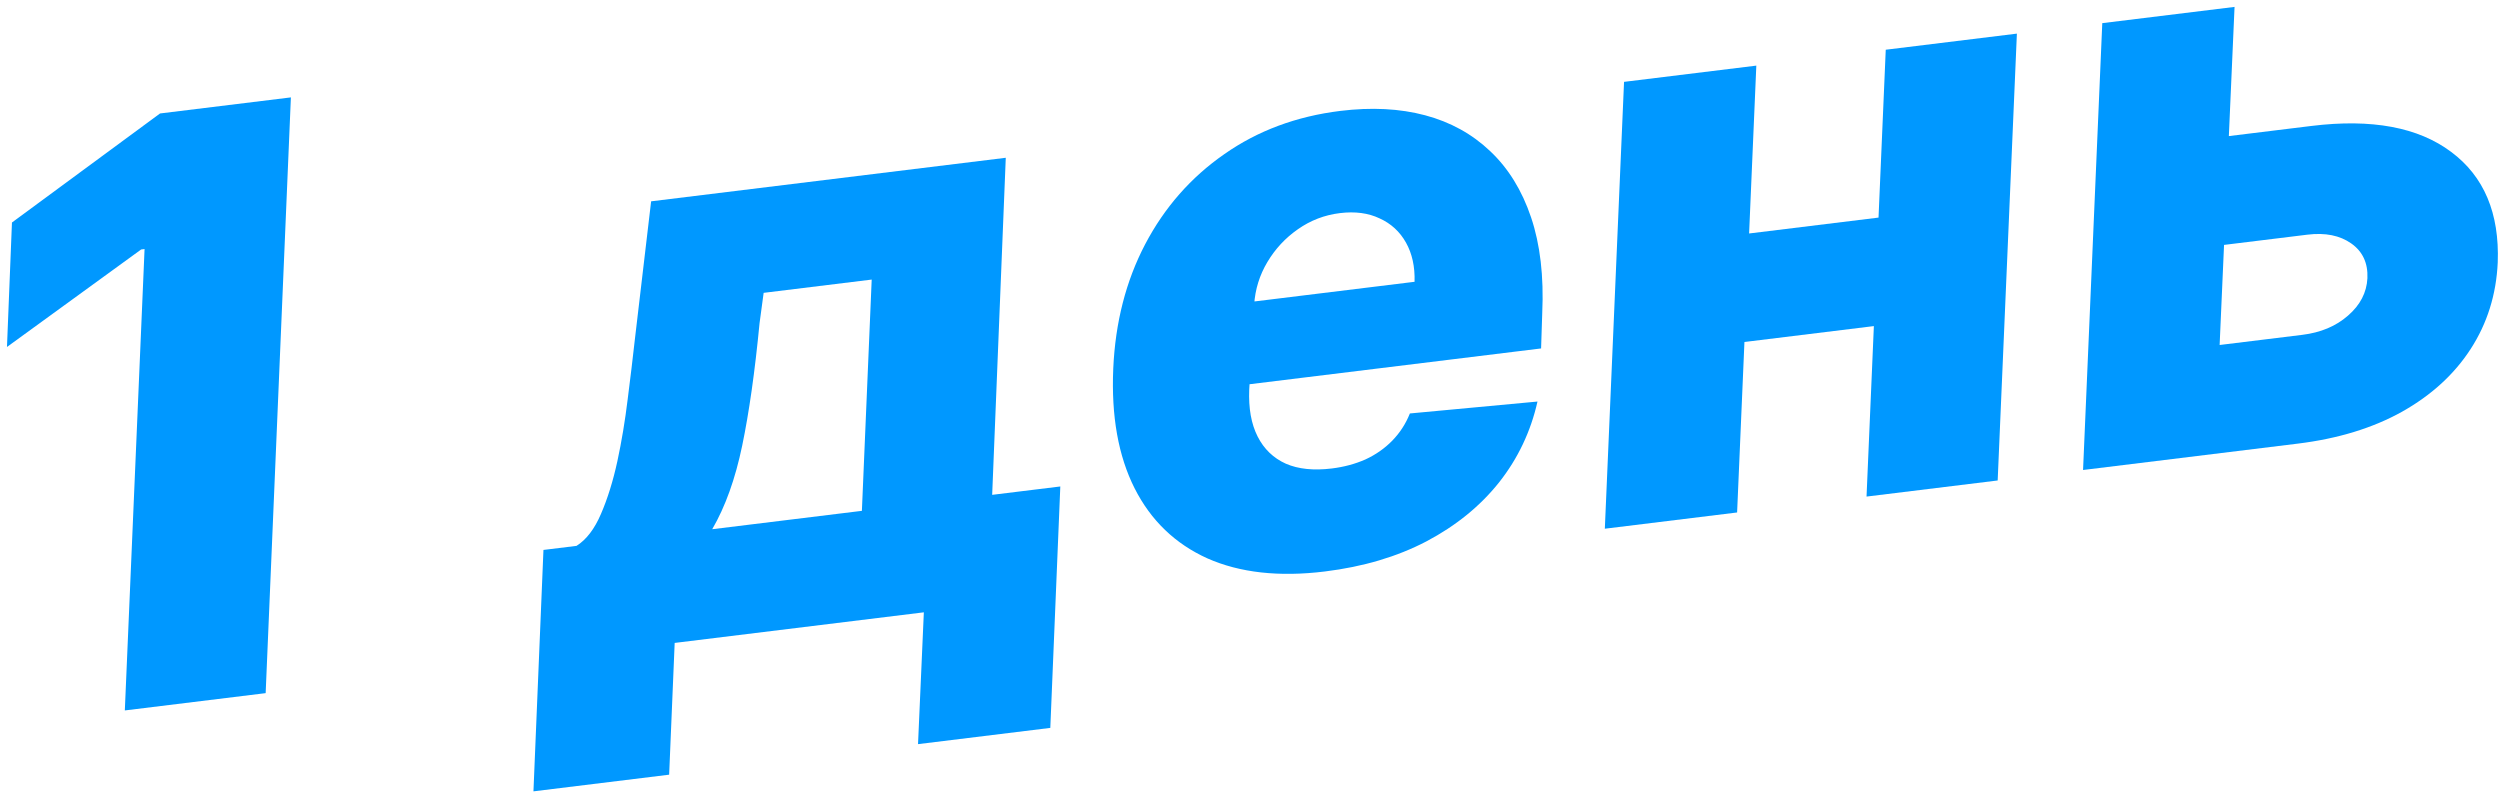
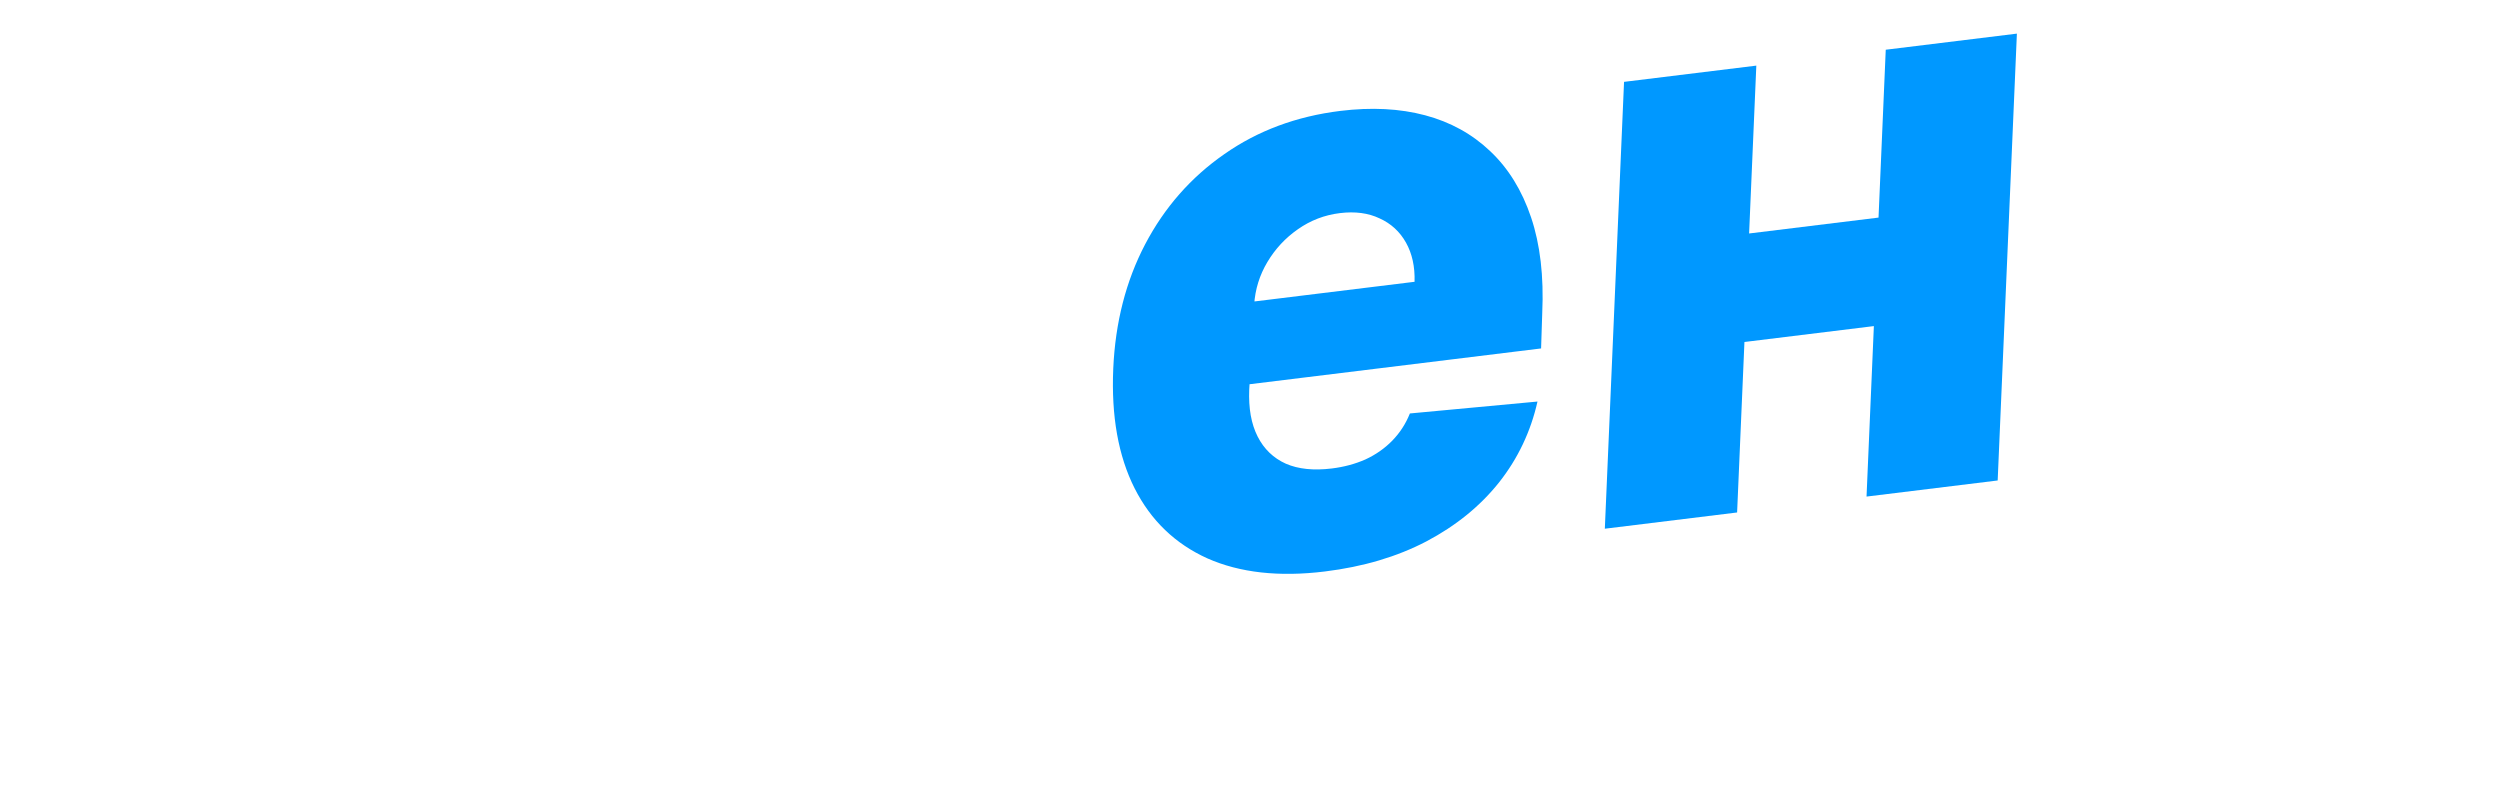
<svg xmlns="http://www.w3.org/2000/svg" width="340" height="108" viewBox="0 0 340 108" fill="none">
-   <path d="M39.561 13.245L36.129 94.267L16.976 96.619L19.661 33.871L19.196 33.928L0.949 47.188L1.626 30.261L21.765 15.43L39.561 13.245Z" fill="#0098FF" />
-   <path d="M72.549 107.623L73.91 74.791L78.407 74.239C79.746 73.392 80.854 71.944 81.731 69.895C82.63 67.817 83.373 65.43 83.961 62.734C84.545 60.012 85.013 57.2 85.365 54.297C85.739 51.365 86.07 48.609 86.357 46.029L88.553 27.38L136.785 21.457L134.936 67.298L144.202 66.16L142.842 98.993L124.852 101.202L125.642 83.276L91.756 87.437L91.004 105.357L72.549 107.623ZM96.862 71.973L117.217 69.474L118.551 38.022L103.856 39.826L103.3 43.948C102.665 50.533 101.878 56.087 100.938 60.61C99.998 65.133 98.639 68.921 96.862 71.973Z" fill="#0098FF" />
  <path d="M180.176 77.722C173.947 78.487 168.627 77.894 164.215 75.943C159.827 73.963 156.525 70.787 154.309 66.415C152.089 62.017 151.121 56.587 151.403 50.124C151.682 43.845 153.128 38.21 155.742 33.219C158.379 28.199 161.971 24.111 166.516 20.956C171.058 17.774 176.314 15.817 182.285 15.084C186.524 14.563 190.366 14.761 193.81 15.676C197.255 16.591 200.21 18.222 202.676 20.569C205.138 22.891 206.989 25.89 208.228 29.569C209.467 33.248 209.972 37.58 209.745 42.567L209.589 47.388L157.868 53.738L158.261 42.513L192.38 38.324C192.442 36.269 192.054 34.494 191.214 32.996C190.374 31.499 189.177 30.4 187.621 29.698C186.089 28.968 184.288 28.73 182.221 28.984C180.127 29.241 178.223 29.974 176.508 31.181C174.816 32.36 173.437 33.841 172.371 35.625C171.304 37.409 170.702 39.345 170.565 41.435L169.896 52.97C169.79 55.528 170.17 57.659 171.035 59.363C171.9 61.067 173.18 62.3 174.874 63.063C176.565 63.8 178.651 64.016 181.132 63.712C182.786 63.508 184.31 63.098 185.704 62.481C187.094 61.838 188.302 60.995 189.329 59.95C190.378 58.877 191.183 57.637 191.745 56.23L209.099 54.611C208.182 58.685 206.441 62.349 203.876 65.602C201.307 68.83 198.015 71.504 193.999 73.624C190.005 75.715 185.397 77.081 180.176 77.722Z" fill="#0098FF" />
  <path d="M261.884 28.806L261.256 43.562L230.743 47.309L231.371 32.552L261.884 28.806ZM238.86 8.924L236.247 69.696L218.257 71.905L220.87 11.133L238.86 8.924ZM274.297 4.573L271.684 65.345L253.849 67.534L256.462 6.763L274.297 4.573Z" fill="#0098FF" />
-   <path d="M296.359 19.338L314.387 17.125C322.555 16.122 328.879 17.3 333.358 20.659C337.834 23.993 339.945 29.007 339.692 35.703C339.492 40.056 338.267 43.972 336.018 47.449C333.791 50.897 330.678 53.746 326.677 55.995C322.699 58.215 317.97 59.661 312.491 60.334L283.296 63.919L285.909 3.147L303.899 0.938L301.87 46.919L313.114 45.538C315.621 45.231 317.692 44.36 319.326 42.926C320.987 41.489 321.867 39.794 321.968 37.84C322.057 35.782 321.325 34.206 319.774 33.111C318.223 32.016 316.232 31.617 313.803 31.916L295.735 34.134L296.359 19.338Z" fill="#0098FF" />
</svg>